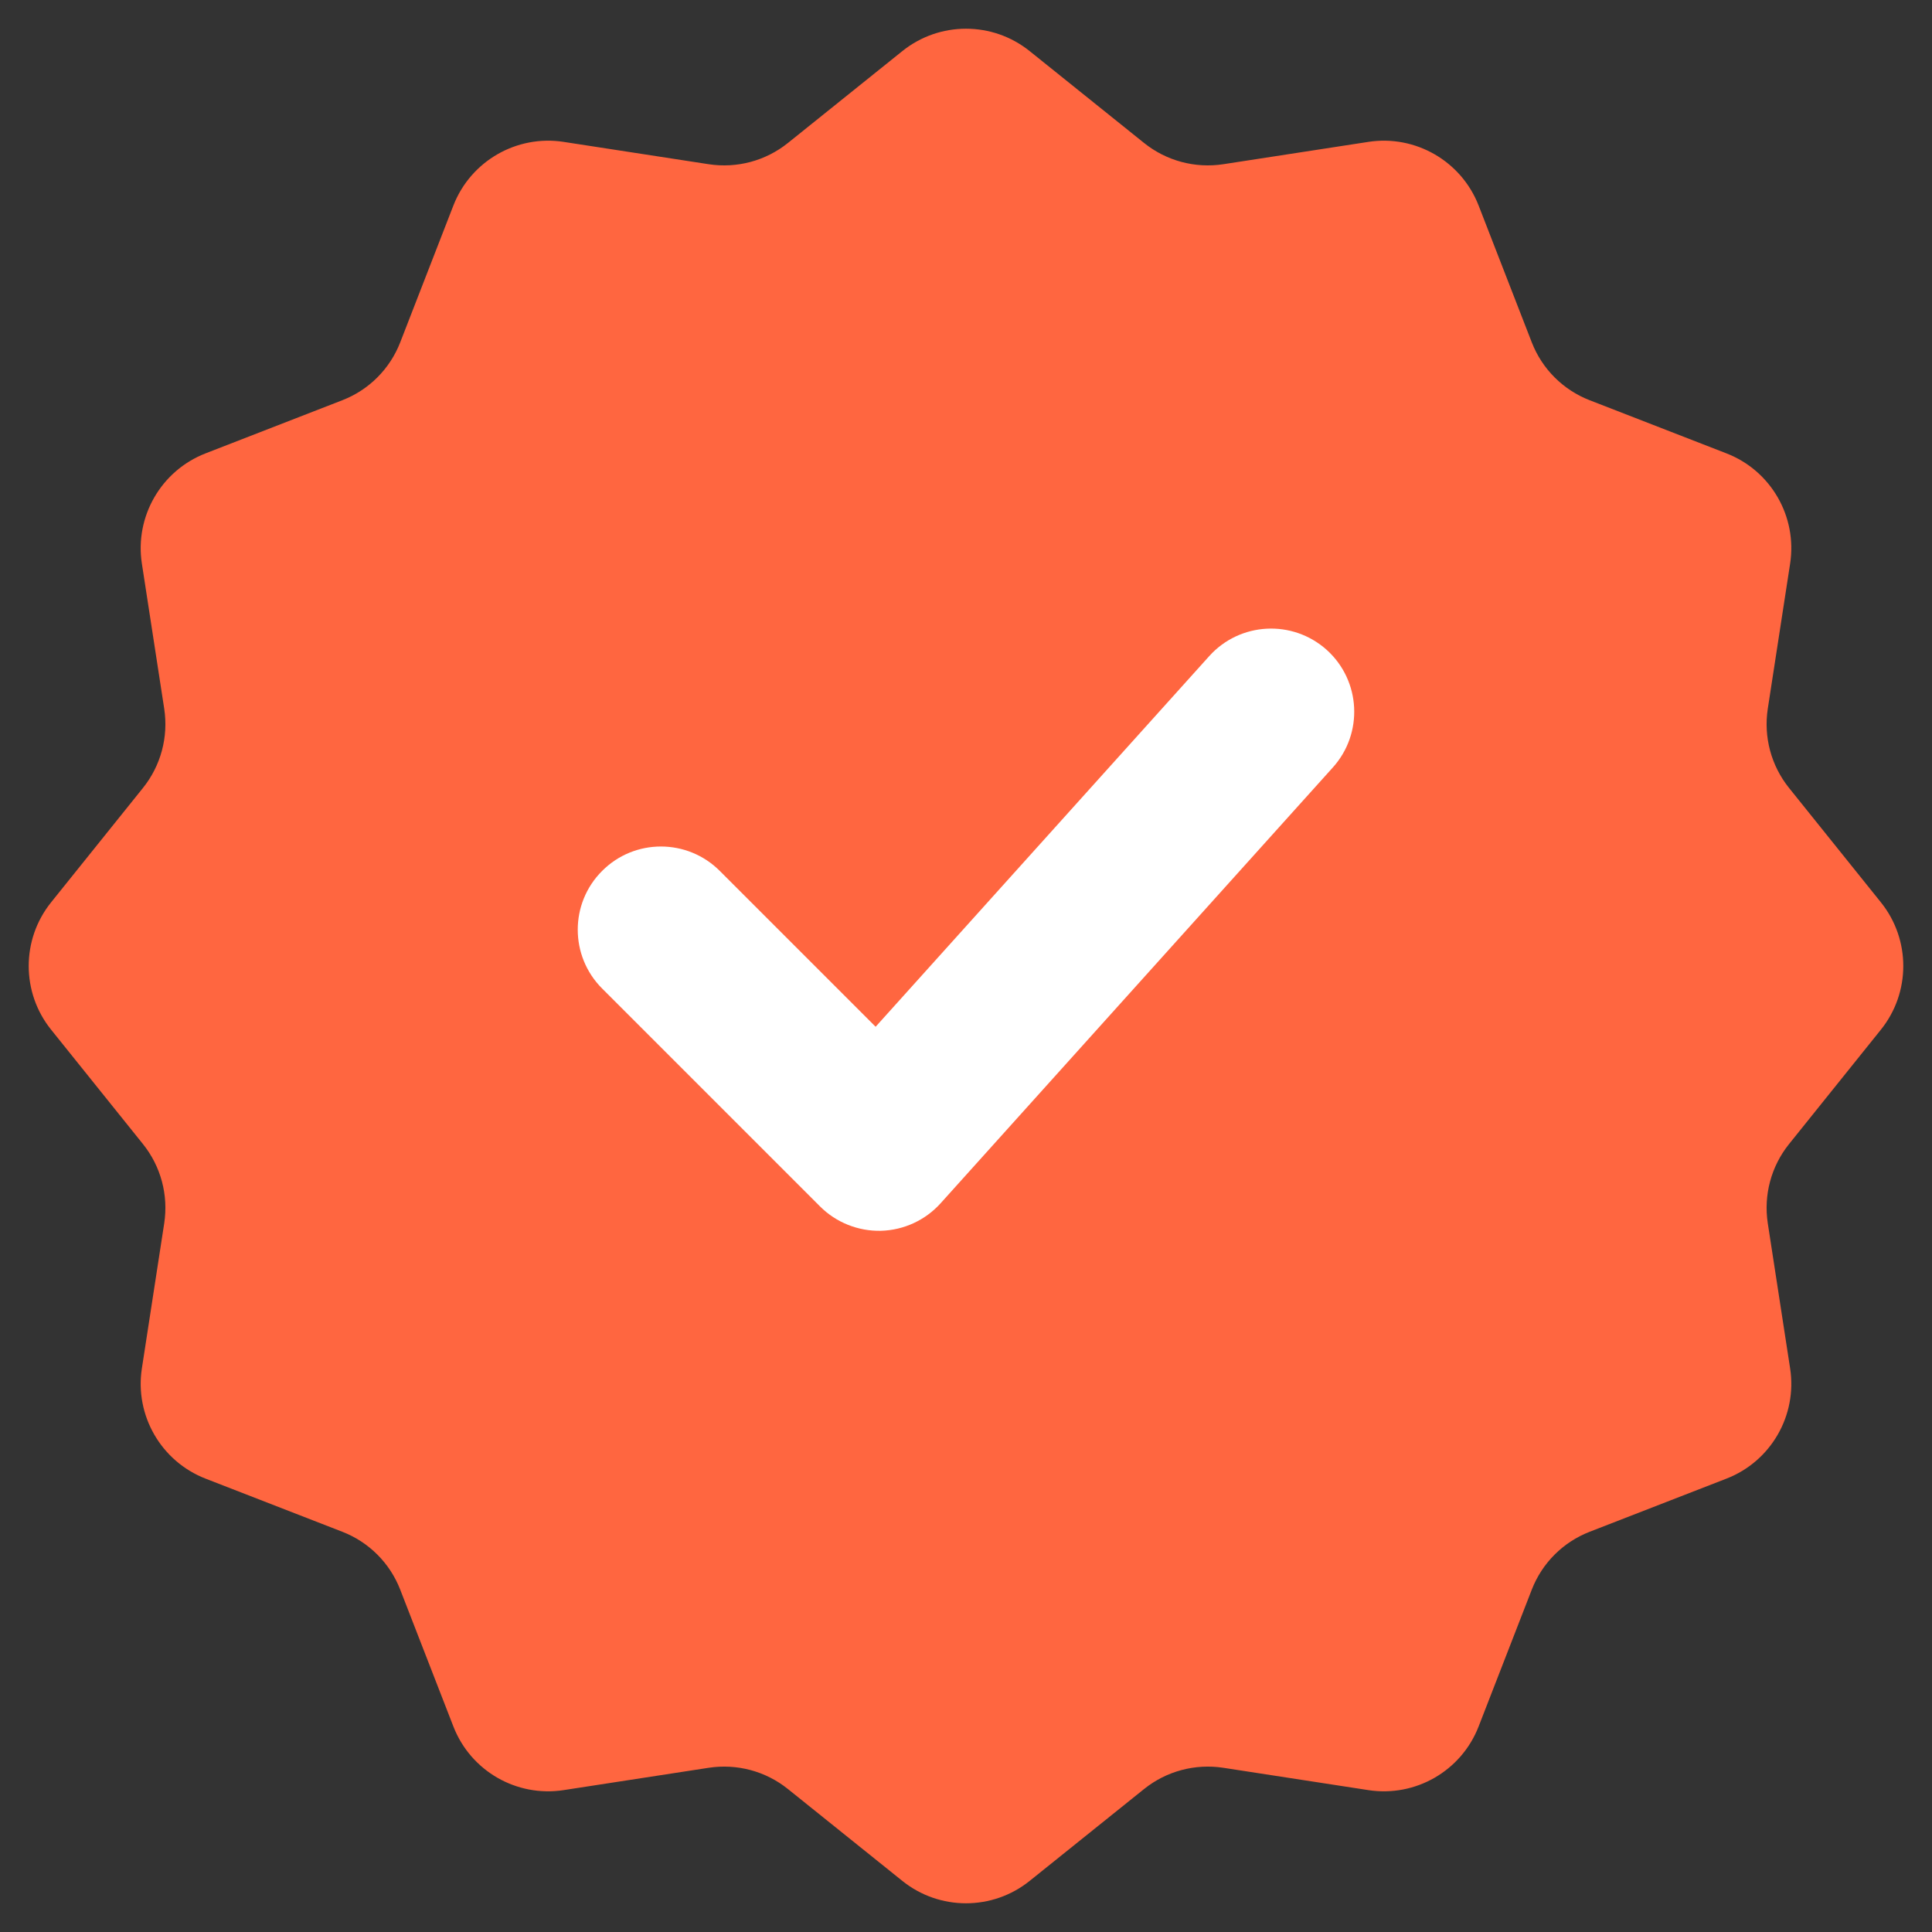
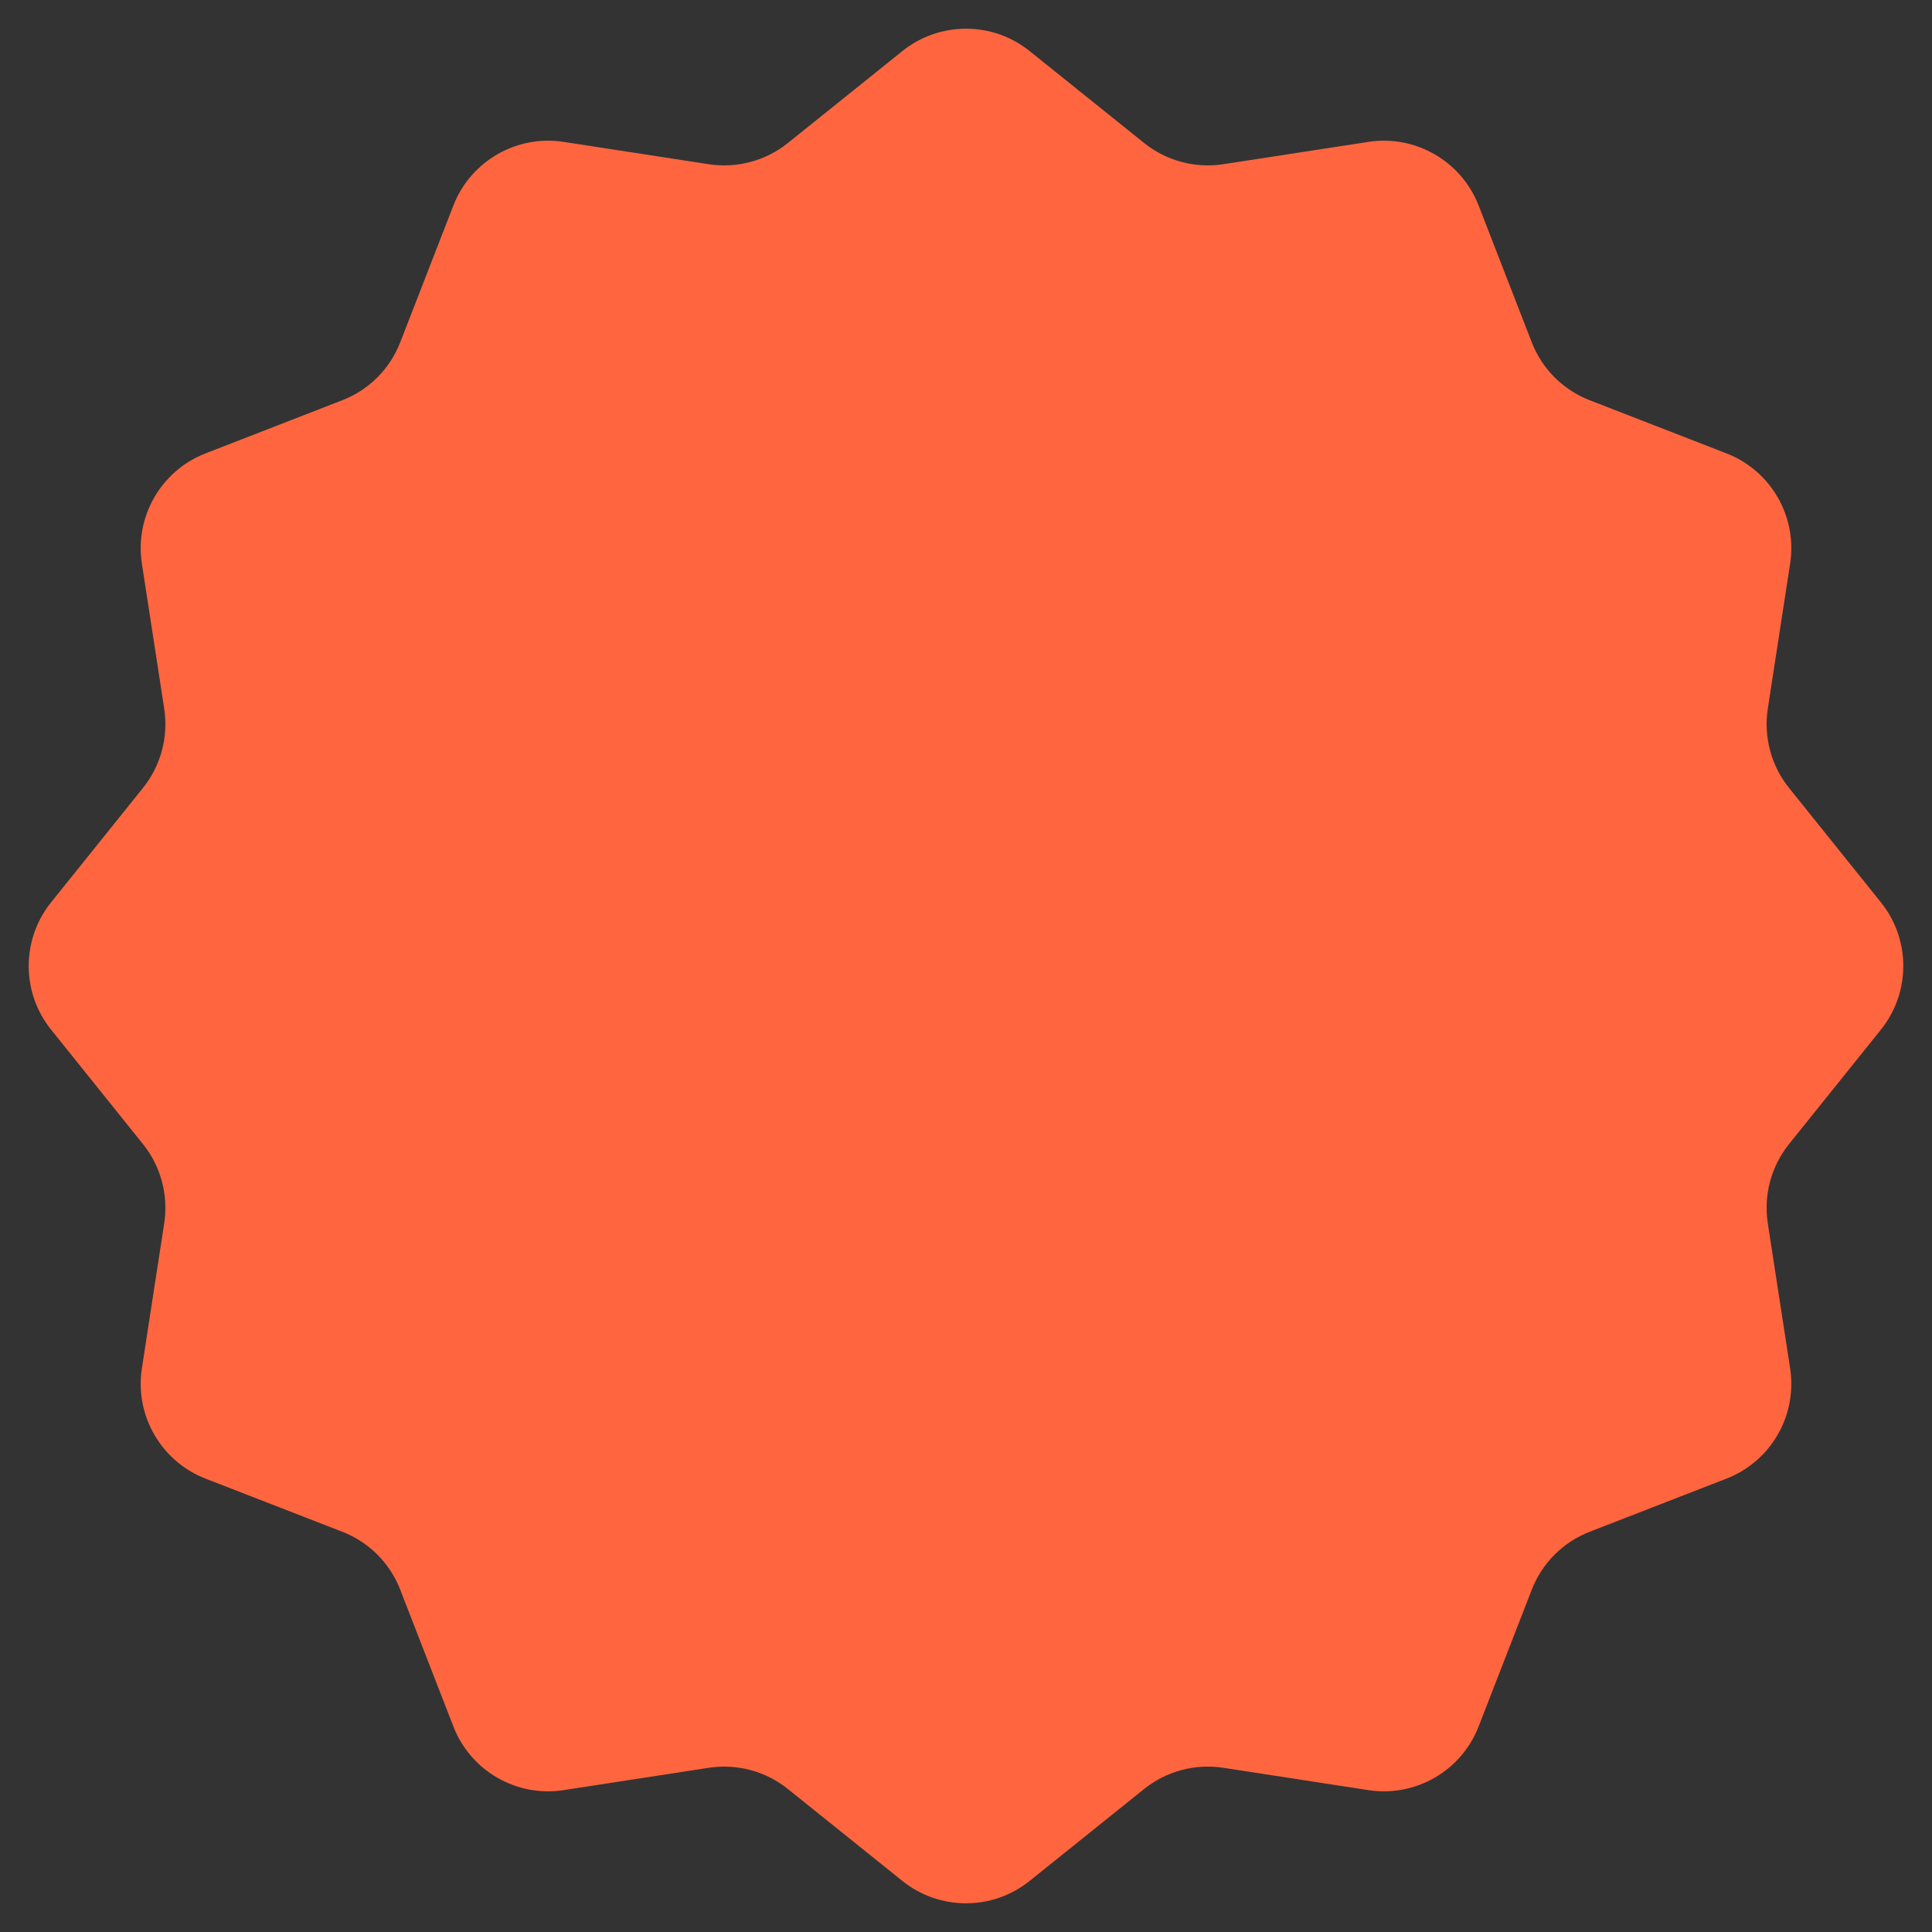
<svg xmlns="http://www.w3.org/2000/svg" width="18" height="18" viewBox="0 0 18 18" fill="none">
  <rect x="0" y="0" width="18" height="18" fill="#333333" stroke="none" />
  <path d="M8.407 0.476C8.753 0.198 9.247 0.198 9.593 0.476L10.659 1.332C10.867 1.499 11.134 1.57 11.397 1.53L12.748 1.322C13.187 1.254 13.615 1.501 13.776 1.915L14.271 3.189C14.367 3.437 14.563 3.633 14.811 3.729L16.085 4.224C16.5 4.385 16.746 4.813 16.678 5.252L16.47 6.603C16.43 6.866 16.501 7.133 16.668 7.341L17.524 8.407C17.802 8.753 17.802 9.247 17.524 9.593L16.668 10.659C16.501 10.867 16.43 11.134 16.47 11.397L16.678 12.748C16.746 13.187 16.5 13.615 16.085 13.776L14.811 14.271C14.563 14.367 14.367 14.563 14.271 14.811L13.776 16.085C13.615 16.5 13.187 16.746 12.748 16.678L11.397 16.47C11.134 16.43 10.867 16.501 10.659 16.668L9.593 17.524C9.247 17.802 8.753 17.802 8.407 17.524L7.341 16.668C7.133 16.501 6.866 16.43 6.603 16.47L5.252 16.678C4.813 16.746 4.385 16.5 4.224 16.085L3.729 14.811C3.633 14.563 3.437 14.367 3.189 14.271L1.915 13.776C1.501 13.615 1.254 13.187 1.322 12.748L1.53 11.397C1.57 11.134 1.499 10.867 1.332 10.659L0.476 9.593C0.198 9.247 0.198 8.753 0.476 8.407L1.332 7.341C1.499 7.133 1.57 6.866 1.53 6.603L1.322 5.252C1.254 4.813 1.501 4.385 1.915 4.224L3.189 3.729C3.437 3.633 3.633 3.437 3.729 3.189L4.224 1.915C4.385 1.501 4.813 1.254 5.252 1.322L6.603 1.53C6.866 1.57 7.133 1.499 7.341 1.332L8.407 0.476Z" fill="#FF6640" />
-   <path fill-rule="evenodd" clip-rule="evenodd" d="M12.361 6.055C12.679 6.342 12.704 6.832 12.418 7.15L8.764 11.21C8.622 11.368 8.421 11.461 8.208 11.467C7.996 11.472 7.79 11.39 7.64 11.24L5.61 9.21C5.307 8.907 5.307 8.416 5.61 8.114C5.912 7.811 6.403 7.811 6.706 8.114L8.158 9.566L11.266 6.113C11.552 5.795 12.042 5.769 12.361 6.055Z" fill="white" />
</svg>